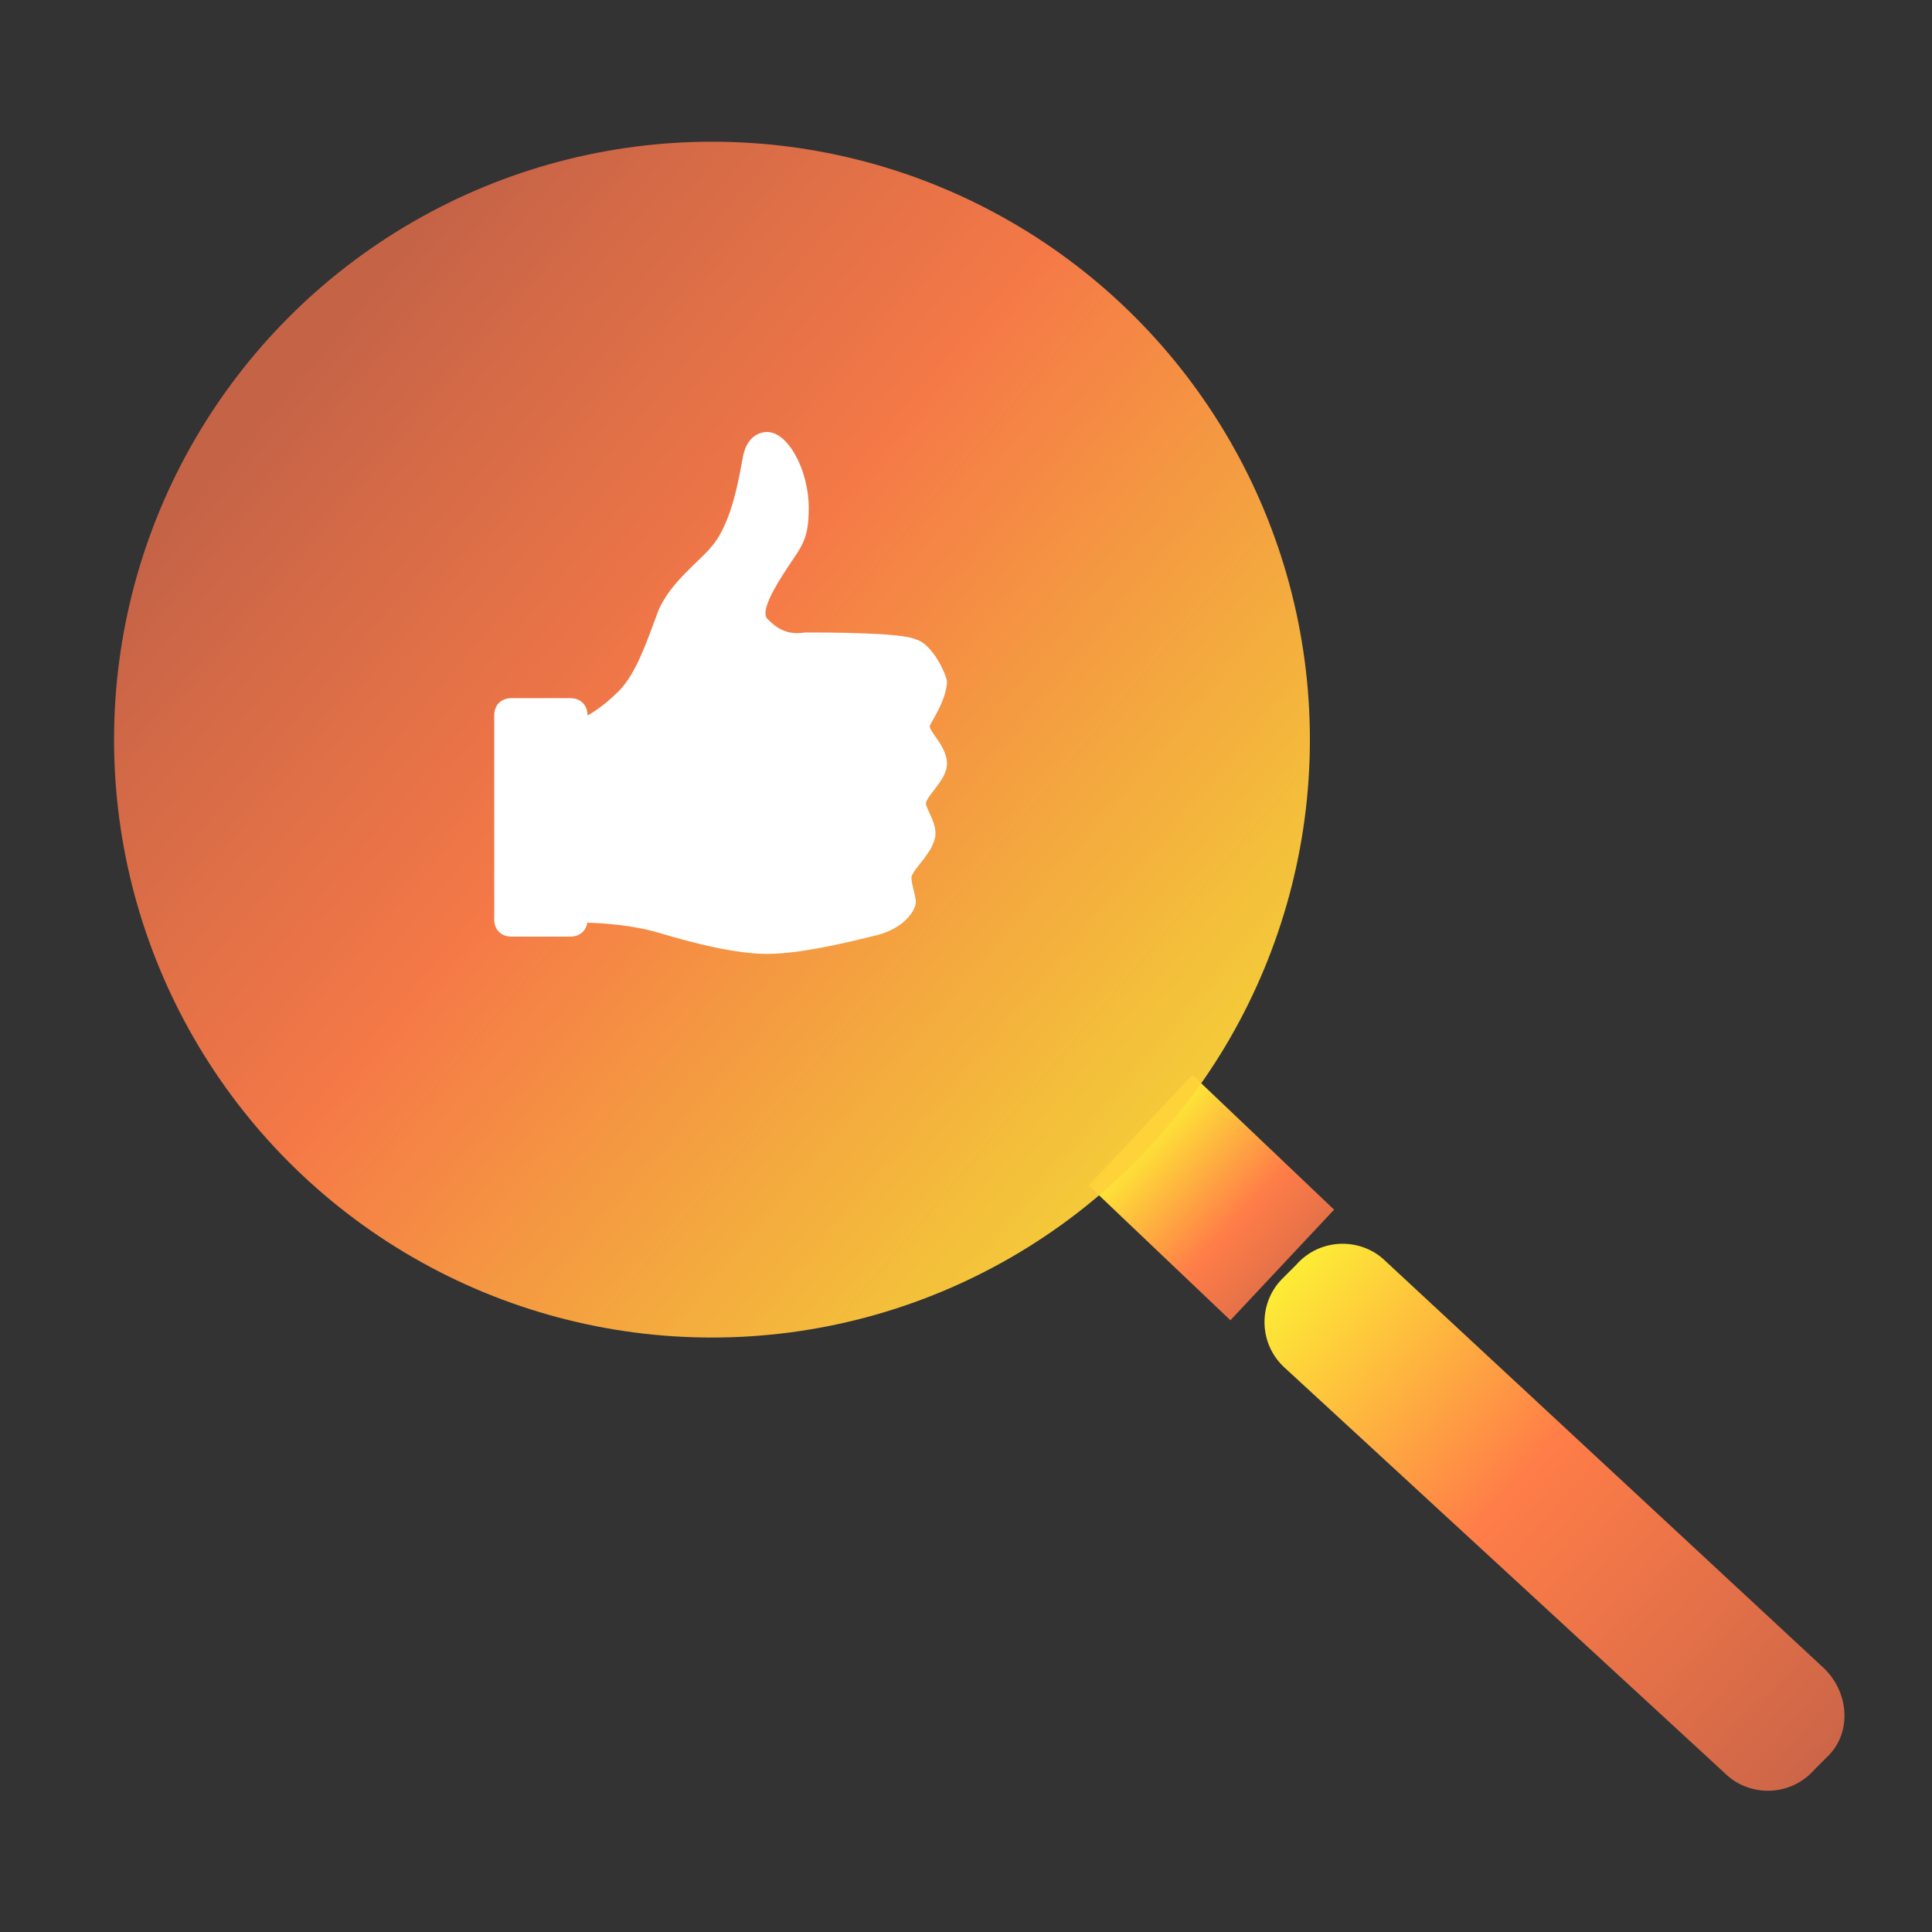
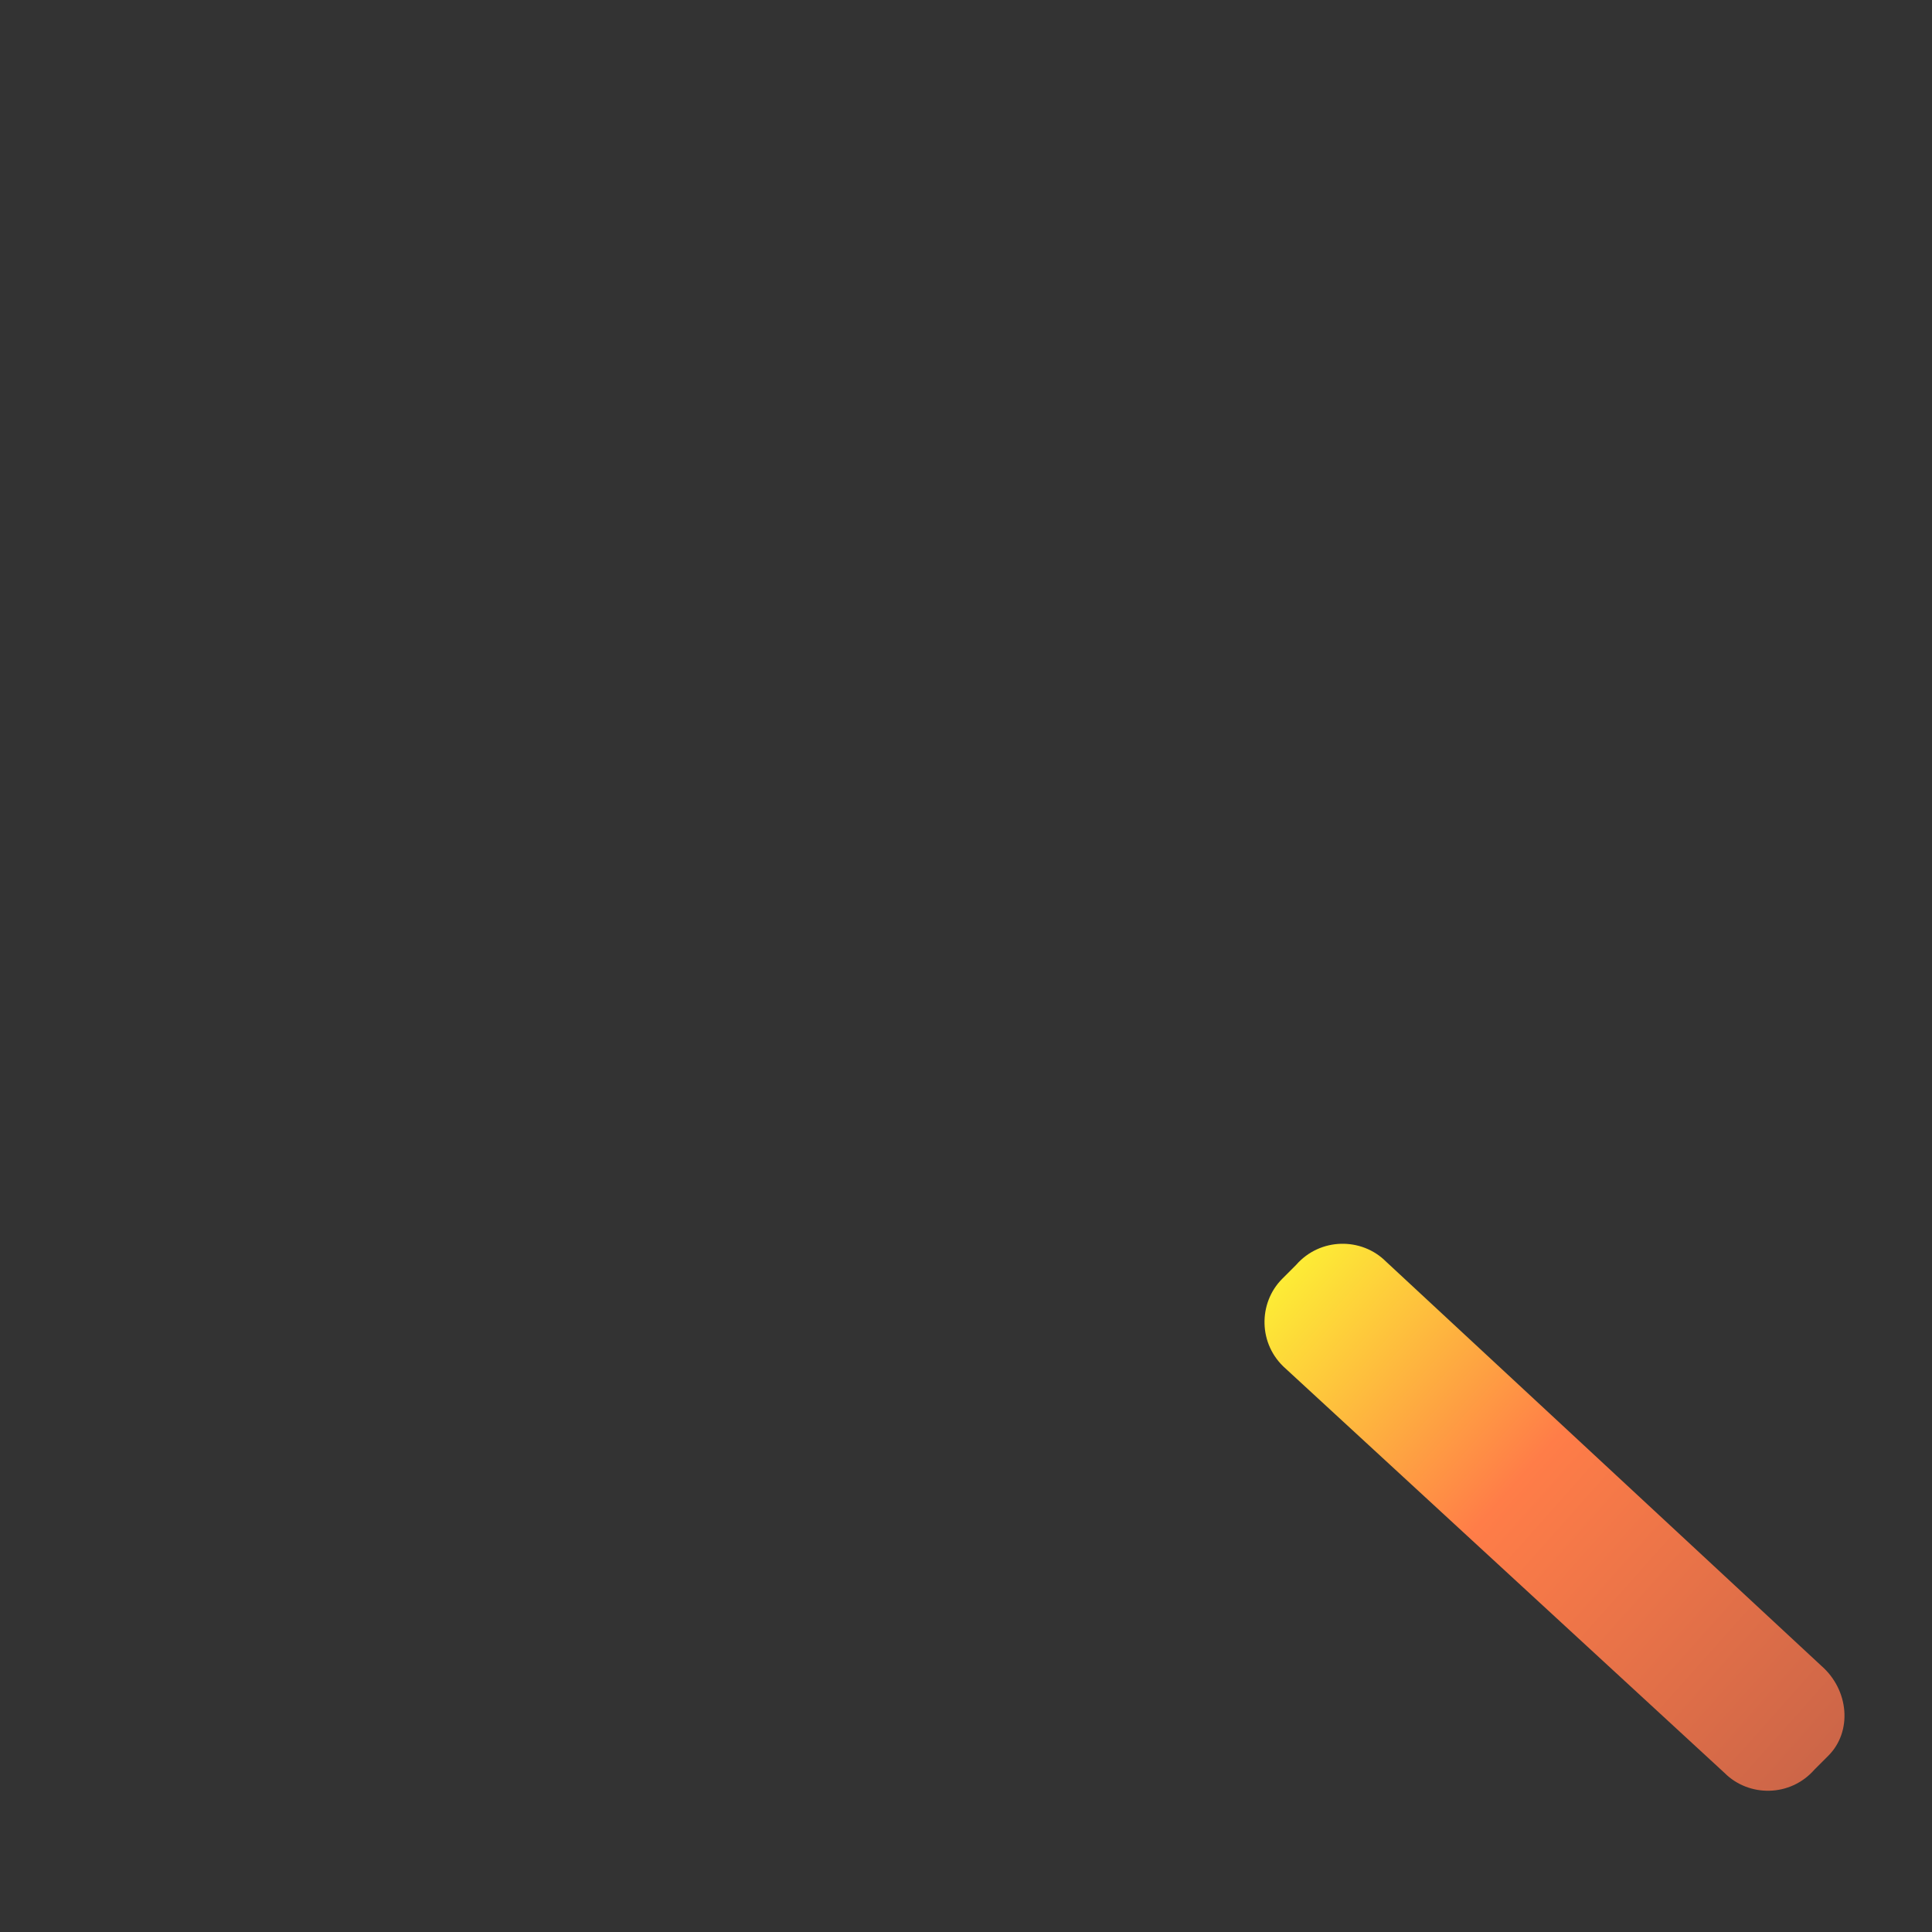
<svg xmlns="http://www.w3.org/2000/svg" version="1.1" id="Layer_1" x="0px" y="0px" viewBox="0 0 55.9 55.9" style="enable-background:new 0 0 55.9 55.9;" xml:space="preserve">
  <rect x="0" y="0" width="55.9" height="55.9" fill="#333333" stroke="none" />
  <style type="text/css">
	.st0{fill:url(#SVGID_1_);}
	.st1{fill:url(#SVGID_00000036221343940034895260000000928902698898863794_);}
	.st2{opacity:0.95;}
	.st3{fill:url(#SVGID_00000051356954002671750840000000742470787455632277_);}
	.st4{fill:#FFFFFF;}
</style>
  <g>
    <g>
      <g>
        <linearGradient id="SVGID_1_" gradientUnits="userSpaceOnUse" x1="32.016" y1="26.159" x2="38.548" y2="20.111" gradientTransform="matrix(1 0 0 -1 0 58)">
          <stop offset="0.124" style="stop-color:#FDF534" />
          <stop offset="0.573" style="stop-color:#FF7D48" />
          <stop offset="0.983" style="stop-color:#CD6648" />
        </linearGradient>
-         <polygon class="st0" points="38.6,35 35.6,38.2 31.5,34.3 34.5,31.1    " />
        <linearGradient id="SVGID_00000094600241683629554750000007449522281092630168_" gradientUnits="userSpaceOnUse" x1="36.646" y1="21.538" x2="62.288" y2="-1.294" gradientTransform="matrix(1 0 0 -1 0 58)">
          <stop offset="0" style="stop-color:#FDF534" />
          <stop offset="0.282" style="stop-color:#FF7D48" />
          <stop offset="0.626" style="stop-color:#CD6648" />
        </linearGradient>
        <path style="fill:url(#SVGID_00000094600241683629554750000007449522281092630168_);" d="M52.9,50.8l-0.4,0.4     c-0.7,0.8-1.9,0.8-2.6,0.1L37.2,39.6c-0.8-0.7-0.8-1.9-0.1-2.6l0.4-0.4c0.7-0.8,1.9-0.8,2.6-0.1l12.6,11.7     C53.5,48.9,53.6,50.1,52.9,50.8z" />
      </g>
    </g>
  </g>
  <g>
    <g>
      <g class="st2">
        <linearGradient id="SVGID_00000094590412715765193100000017382656965806606729_" gradientUnits="userSpaceOnUse" x1="39.562" y1="20.578" x2="7.779" y2="47.434" gradientTransform="matrix(1 0 0 -1 0 58)">
          <stop offset="0" style="stop-color:#FDF534" />
          <stop offset="0.636" style="stop-color:#FF7D48" />
          <stop offset="0.983" style="stop-color:#CD6648" />
        </linearGradient>
-         <circle style="fill:url(#SVGID_00000094590412715765193100000017382656965806606729_);" cx="20.6" cy="21.4" r="17.3" />
      </g>
    </g>
  </g>
-   <path class="st4" d="M27.4,19.7c-0.1-0.4-0.5-1.1-0.9-1.2c-0.4-0.2-2.6-0.2-3.2-0.2c-0.6,0.1-0.9-0.2-1.1-0.4  c-0.2-0.2,0.2-0.9,0.6-1.5s0.6-0.8,0.6-1.7c0-1.1-0.6-2.2-1.2-2.2c-0.3,0-0.6,0.2-0.7,0.7s-0.3,1.9-0.9,2.6c-0.3,0.4-1.3,1.1-1.6,2  c-0.3,0.8-0.6,1.7-1.1,2.2S17,20.7,17,20.7l0,0c0-0.3-0.2-0.5-0.5-0.5h-1.7c-0.3,0-0.5,0.2-0.5,0.5v5.9c0,0.3,0.2,0.5,0.5,0.5h1.7  c0.3,0,0.5-0.2,0.5-0.5v0.1c0,0,1.1,0,2.1,0.3s2.2,0.6,3.1,0.6s2.2-0.3,3-0.5c1-0.2,1.3-0.8,1.3-1s-0.2-0.7-0.1-0.8  c0.1-0.2,0.5-0.6,0.6-0.9c0.2-0.4-0.1-0.8-0.2-1.1c-0.1-0.2,0.6-0.7,0.6-1.2s-0.5-0.9-0.5-1.1C27,20.8,27.4,20.2,27.4,19.7z" />
</svg>